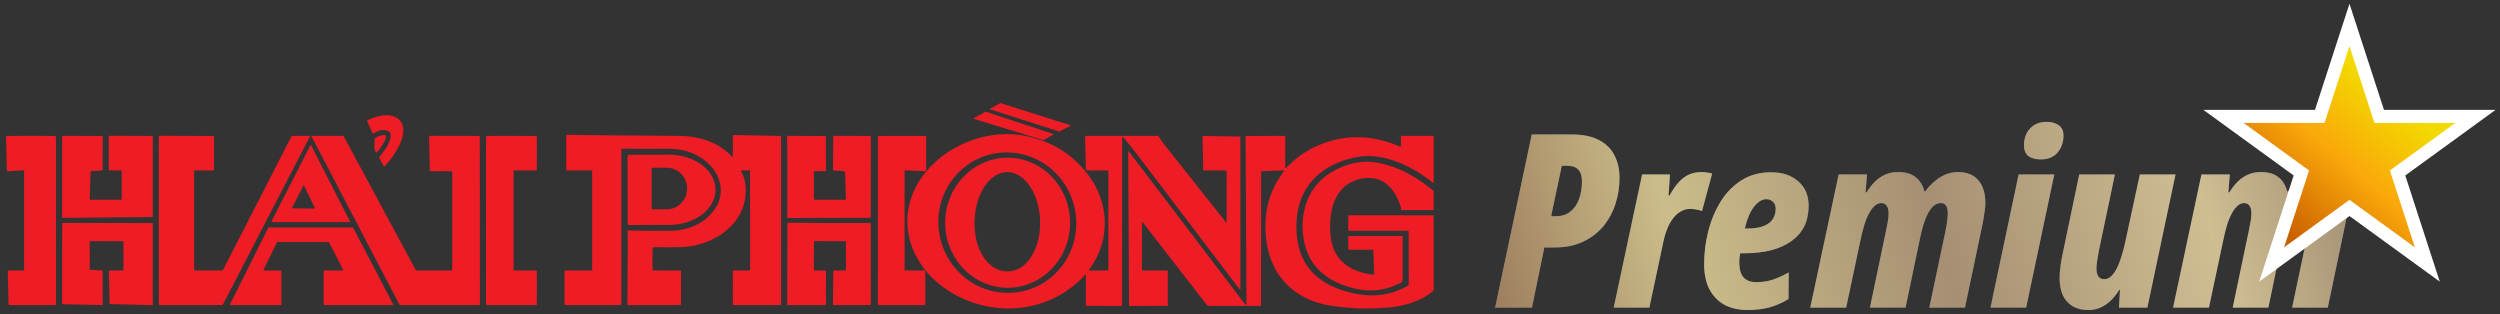
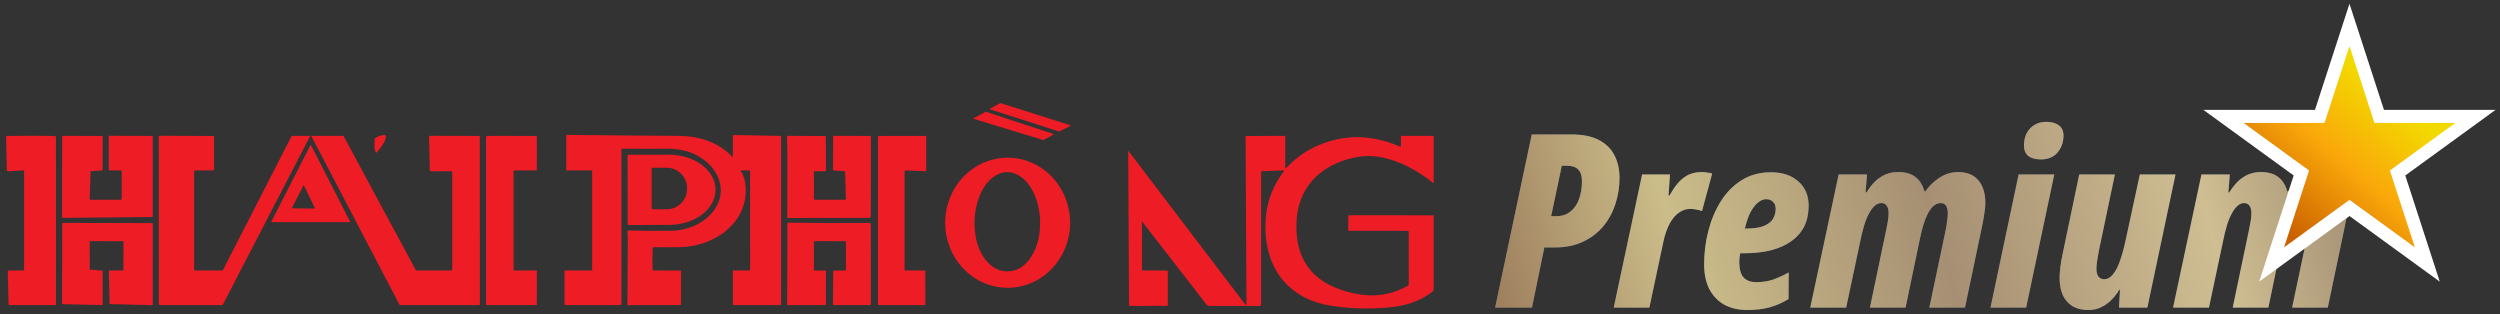
<svg xmlns="http://www.w3.org/2000/svg" width="191" height="24" viewBox="0 0 191 24" fill="none">
  <rect x="0" y="0" width="191" height="24" fill="#333333" stroke="none" />
  <path d="M80.905 10.044L75.642 8.355C75.637 8.353 75.632 8.35 75.629 8.346C75.626 8.341 75.624 8.336 75.623 8.331C75.623 8.326 75.624 8.32 75.626 8.315C75.629 8.311 75.632 8.307 75.637 8.304L76.42 7.88C76.424 7.878 76.427 7.877 76.431 7.876C76.435 7.876 76.439 7.876 76.442 7.877L81.775 9.57C81.781 9.571 81.785 9.575 81.788 9.579C81.791 9.583 81.793 9.588 81.794 9.594C81.794 9.599 81.793 9.604 81.79 9.609C81.787 9.614 81.784 9.617 81.779 9.62L80.925 10.043C80.919 10.046 80.911 10.047 80.905 10.044Z" fill="#ED1C25" />
  <path d="M75.318 8.536L80.466 10.231C80.471 10.232 80.476 10.236 80.48 10.24C80.483 10.244 80.485 10.25 80.486 10.255C80.486 10.261 80.485 10.266 80.482 10.271C80.48 10.276 80.476 10.28 80.471 10.283L79.732 10.699C79.728 10.701 79.725 10.702 79.721 10.703C79.717 10.703 79.713 10.703 79.71 10.702L74.395 9.082C74.39 9.081 74.385 9.078 74.382 9.073C74.378 9.069 74.376 9.064 74.375 9.058C74.375 9.053 74.376 9.047 74.378 9.042C74.381 9.037 74.385 9.033 74.389 9.03L75.296 8.538C75.3 8.536 75.303 8.535 75.307 8.534C75.311 8.534 75.315 8.535 75.318 8.536Z" fill="#ED1C25" />
-   <path d="M30.523 11.077C30.245 11.652 29.859 12.203 29.362 12.727C29.351 12.739 29.341 12.738 29.334 12.724L28.959 12.052C28.956 12.045 28.955 12.038 28.956 12.03C28.957 12.023 28.96 12.016 28.964 12.011C29.337 11.58 29.596 11.187 29.741 10.833C29.831 10.613 29.965 10.162 29.661 10.023C29.241 9.833 28.894 9.971 28.535 10.2C28.528 10.204 28.521 10.207 28.513 10.208C28.505 10.209 28.497 10.208 28.489 10.206C28.481 10.204 28.474 10.199 28.468 10.194C28.462 10.189 28.458 10.182 28.454 10.175L28.056 9.255C28.053 9.247 28.051 9.239 28.051 9.231C28.051 9.223 28.052 9.214 28.055 9.207C28.058 9.199 28.063 9.192 28.069 9.186C28.075 9.18 28.082 9.175 28.089 9.172C28.712 8.909 29.45 8.652 30.087 8.895C31.065 9.268 30.889 10.317 30.523 11.077Z" fill="#ED1C25" />
-   <path d="M85.732 10.557L85.727 23.297C85.727 23.347 85.702 23.372 85.652 23.372L82.999 23.369C82.973 23.369 82.96 23.355 82.96 23.329L82.962 20.994C82.962 20.954 82.948 20.948 82.921 20.978C80.24 23.955 75.802 24.359 72.463 22.213C71.473 21.576 70.703 20.792 70.151 19.86C68.736 17.467 69.175 14.723 71.075 12.747C72.893 10.856 75.73 9.852 78.372 10.39C80.445 10.812 82.082 11.87 83.284 13.562C83.933 14.477 84.35 15.628 84.401 16.766C84.464 18.167 84.063 19.452 83.197 20.62C83.193 20.625 83.191 20.63 83.191 20.636C83.19 20.641 83.191 20.647 83.194 20.651C83.196 20.656 83.2 20.661 83.204 20.663C83.209 20.666 83.215 20.668 83.22 20.668L84.621 20.664C84.66 20.664 84.68 20.645 84.68 20.607V13.057C84.68 13.046 84.676 13.036 84.668 13.029C84.661 13.022 84.651 13.018 84.641 13.018L83.041 13.019C83.02 13.019 83 13.011 82.985 12.996C82.971 12.982 82.962 12.962 82.962 12.941L82.897 10.418C82.897 10.413 82.898 10.408 82.9 10.403C82.902 10.398 82.905 10.394 82.908 10.39C82.912 10.387 82.916 10.384 82.921 10.382C82.926 10.38 82.931 10.379 82.936 10.379H88.423C88.447 10.379 88.47 10.385 88.491 10.396C88.511 10.408 88.529 10.424 88.541 10.444C88.684 10.675 88.833 10.889 88.988 11.085C90.497 12.995 92.054 14.96 93.66 16.98C93.695 17.023 93.713 17.017 93.713 16.962L93.712 13.069C93.712 13.035 93.694 13.018 93.66 13.018H91.987C91.949 13.018 91.93 12.999 91.929 12.961L91.869 10.44C91.869 10.434 91.87 10.427 91.872 10.42C91.875 10.414 91.879 10.408 91.884 10.403C91.888 10.398 91.894 10.394 91.901 10.391C91.907 10.389 91.914 10.387 91.921 10.387L94.735 10.431C94.743 10.432 94.751 10.435 94.757 10.441C94.762 10.447 94.766 10.456 94.766 10.464V22.092C94.766 22.154 94.747 22.16 94.709 22.11C91.994 18.527 89.362 15.063 86.813 11.718C86.547 11.369 86.224 10.969 85.844 10.516C85.769 10.428 85.732 10.442 85.732 10.557ZM78.313 22.21C79.664 21.858 80.817 20.973 81.518 19.749C82.219 18.526 82.412 17.064 82.052 15.685C81.693 14.306 80.812 13.123 79.603 12.397C78.394 11.671 76.956 11.461 75.605 11.813C74.254 12.164 73.101 13.05 72.4 14.273C71.699 15.497 71.507 16.959 71.866 18.338C72.225 19.717 73.106 20.899 74.315 21.626C75.524 22.352 76.962 22.562 78.313 22.21Z" fill="#ED1C25" />
  <path d="M29.491 10.43C29.48 10.781 29.046 11.341 28.803 11.629C28.767 11.672 28.735 11.669 28.706 11.623C28.566 11.398 28.611 10.884 28.625 10.618C28.626 10.606 28.629 10.594 28.635 10.583C28.642 10.572 28.65 10.562 28.66 10.555C28.877 10.403 29.115 10.323 29.374 10.314C29.389 10.313 29.405 10.316 29.419 10.321C29.434 10.327 29.447 10.335 29.458 10.346C29.469 10.357 29.477 10.37 29.483 10.385C29.489 10.399 29.491 10.414 29.491 10.43Z" fill="#ED1C25" />
  <path d="M55.929 11.97C55.971 12.015 55.991 12.007 55.991 11.946L55.989 10.381C55.989 10.372 55.991 10.364 55.995 10.356C55.998 10.348 56.003 10.341 56.009 10.335C56.015 10.328 56.022 10.324 56.03 10.32C56.038 10.317 56.047 10.316 56.055 10.316L59.579 10.382C59.644 10.383 59.676 10.416 59.676 10.48V23.247C59.676 23.287 59.656 23.307 59.617 23.307L56.035 23.306C56.024 23.306 56.013 23.301 56.005 23.293C55.996 23.285 55.992 23.274 55.992 23.263L55.989 20.71C55.989 20.68 56.004 20.665 56.034 20.665L57.223 20.666C57.235 20.666 57.246 20.664 57.257 20.659C57.267 20.655 57.277 20.648 57.285 20.64C57.293 20.632 57.3 20.622 57.304 20.612C57.309 20.601 57.311 20.59 57.311 20.578L57.304 13.092C57.304 13.042 57.279 13.017 57.229 13.017L56.645 13.016C56.638 13.016 56.632 13.017 56.626 13.021C56.62 13.024 56.615 13.029 56.612 13.035C56.608 13.041 56.607 13.047 56.607 13.054C56.607 13.061 56.609 13.068 56.612 13.074C56.822 13.413 56.941 13.822 56.969 14.301C57.128 17.081 54.544 18.8 52.044 18.879C51.389 18.899 50.69 18.901 49.947 18.884C49.925 18.884 49.904 18.892 49.888 18.907C49.872 18.922 49.863 18.942 49.862 18.964C49.839 19.493 49.838 20.035 49.859 20.59C49.86 20.611 49.869 20.63 49.883 20.644C49.898 20.657 49.917 20.665 49.937 20.665L51.974 20.669C51.981 20.669 51.989 20.67 51.995 20.673C52.002 20.676 52.009 20.68 52.014 20.686C52.019 20.691 52.023 20.697 52.026 20.704C52.029 20.711 52.031 20.719 52.031 20.726L52.028 23.253C52.028 23.287 52.011 23.304 51.977 23.304L47.97 23.311C47.966 23.311 47.961 23.31 47.957 23.308C47.953 23.306 47.949 23.304 47.946 23.3C47.943 23.297 47.94 23.293 47.938 23.289C47.937 23.285 47.936 23.28 47.936 23.276C47.951 21.879 47.933 20.478 47.961 19.08C47.97 18.619 47.962 18.152 47.938 17.681C47.937 17.671 47.938 17.661 47.942 17.652C47.945 17.643 47.951 17.635 47.957 17.628C47.964 17.621 47.972 17.615 47.981 17.612C47.99 17.608 48 17.606 48.01 17.607C49.075 17.637 50.151 17.646 51.24 17.634C52.482 17.622 53.78 17.107 54.534 16.088C55.676 14.544 54.858 12.776 53.35 11.927C52.552 11.478 51.751 11.35 50.801 11.362C49.711 11.374 48.623 11.373 47.536 11.359C47.528 11.358 47.52 11.36 47.513 11.363C47.506 11.366 47.499 11.37 47.494 11.375C47.488 11.381 47.484 11.387 47.481 11.395C47.478 11.402 47.477 11.409 47.477 11.417L47.477 23.202C47.477 23.272 47.442 23.307 47.372 23.307L43.189 23.305C43.173 23.305 43.158 23.299 43.147 23.288C43.135 23.277 43.129 23.261 43.129 23.246V20.706C43.129 20.679 43.142 20.666 43.169 20.666H45.201C45.228 20.666 45.242 20.653 45.242 20.625V13.039C45.242 13.033 45.24 13.028 45.236 13.024C45.232 13.02 45.227 13.018 45.221 13.018H43.287C43.28 13.018 43.273 13.015 43.268 13.01C43.263 13.005 43.261 12.998 43.261 12.992V10.355C43.261 10.348 43.262 10.342 43.264 10.336C43.267 10.33 43.271 10.324 43.276 10.32C43.28 10.315 43.286 10.311 43.292 10.309C43.298 10.306 43.304 10.305 43.311 10.305C45.838 10.336 48.682 10.361 51.844 10.38C53.357 10.389 54.888 10.841 55.929 11.97Z" fill="#ED1C25" />
  <path d="M87.282 16.956C87.259 16.926 87.247 16.93 87.247 16.968L87.245 20.603C87.245 20.62 87.252 20.636 87.264 20.647C87.275 20.659 87.291 20.665 87.308 20.665L89.152 20.667C89.199 20.667 89.222 20.69 89.222 20.738L89.221 23.327C89.221 23.338 89.216 23.348 89.209 23.356C89.201 23.363 89.19 23.368 89.179 23.368L86.329 23.373C86.283 23.373 86.26 23.35 86.259 23.303L86.194 11.578C86.193 11.53 86.207 11.525 86.236 11.563C89.21 15.469 92.183 19.375 95.154 23.281C95.167 23.298 95.187 23.294 95.213 23.27C95.219 23.265 95.224 23.259 95.227 23.252C95.23 23.245 95.231 23.238 95.231 23.23L95.162 10.453C95.162 10.412 95.182 10.392 95.222 10.392L98.149 10.378C98.18 10.378 98.195 10.393 98.195 10.422L98.189 12.76C98.189 12.861 98.224 12.875 98.293 12.802C98.881 12.19 99.566 11.653 100.341 11.277C102.484 10.239 104.695 10.215 106.975 11.205C107.013 11.222 107.032 11.209 107.032 11.167L107.032 10.437C107.032 10.398 107.052 10.379 107.091 10.379L109.493 10.38C109.504 10.38 109.514 10.384 109.522 10.392C109.53 10.4 109.534 10.41 109.534 10.421V13.953C109.534 13.992 109.518 14 109.487 13.975C108.016 12.775 105.86 11.704 103.962 11.955C102.611 12.133 101.219 12.728 100.29 13.76C99.537 14.596 99.127 15.638 99.059 16.885C98.952 18.86 99.537 20.589 101.296 21.618C102.164 22.127 103.258 22.436 104.245 22.537C105.413 22.657 106.519 22.42 107.563 21.827C107.606 21.803 107.628 21.766 107.628 21.716L107.624 17.699C107.624 17.683 107.618 17.666 107.606 17.654C107.594 17.642 107.578 17.636 107.561 17.636L103.044 17.633C103.034 17.633 103.024 17.629 103.017 17.622C103.009 17.615 103.005 17.605 103.005 17.594L103.011 16.498C103.011 16.464 103.028 16.447 103.063 16.447L109.509 16.45C109.526 16.45 109.535 16.459 109.535 16.476C109.532 18.322 109.533 20.172 109.536 22.026C109.536 22.129 109.531 22.208 109.445 22.276C108.516 23.024 107.345 23.367 106.182 23.481C104.554 23.64 102.959 23.582 101.398 23.307C100.931 23.226 100.451 23.075 99.958 22.856C97.393 21.715 96.463 19.169 96.716 16.521C96.834 15.276 97.292 14.128 98.091 13.079C98.124 13.036 98.114 13.015 98.059 13.018L96.372 13.082C96.358 13.082 96.35 13.09 96.35 13.104L96.346 23.307C96.346 23.35 96.325 23.371 96.282 23.371C94.805 23.366 93.514 23.367 92.409 23.372C92.223 23.372 92.2 23.296 92.076 23.137C90.476 21.067 88.878 19.007 87.282 16.956Z" fill="#ED1C25" />
  <path d="M1.796 13.017L0.573 13.082C0.541 13.084 0.525 13.068 0.524 13.036L0.464 10.437C0.463 10.404 0.48 10.387 0.513 10.387C1.634 10.374 2.767 10.372 3.912 10.38C4.016 10.38 4.12 10.387 4.224 10.402C4.239 10.403 4.252 10.411 4.262 10.422C4.272 10.433 4.277 10.447 4.277 10.462L4.279 23.245C4.279 23.286 4.258 23.306 4.217 23.306H0.718C0.702 23.306 0.686 23.3 0.675 23.288C0.664 23.277 0.657 23.262 0.657 23.246L0.592 20.699C0.592 20.695 0.593 20.691 0.594 20.687C0.596 20.683 0.598 20.679 0.601 20.676C0.604 20.673 0.607 20.671 0.611 20.669C0.615 20.668 0.619 20.667 0.623 20.667L1.777 20.666C1.794 20.666 1.811 20.66 1.823 20.647C1.835 20.635 1.842 20.619 1.842 20.602L1.842 13.061C1.842 13.03 1.827 13.015 1.796 13.017Z" fill="#ED1C25" />
  <path d="M6.901 15.262L9.251 15.258C9.257 15.258 9.263 15.257 9.269 15.254C9.275 15.252 9.28 15.249 9.284 15.244C9.289 15.24 9.292 15.235 9.294 15.229C9.297 15.223 9.298 15.217 9.298 15.211V13.066C9.298 13.053 9.293 13.041 9.284 13.032C9.275 13.023 9.263 13.018 9.251 13.018L8.358 13.017C8.345 13.017 8.333 13.012 8.325 13.003C8.316 12.994 8.311 12.982 8.311 12.97L8.307 10.422C8.307 10.409 8.312 10.397 8.32 10.388C8.329 10.38 8.341 10.374 8.354 10.374L11.627 10.385C11.64 10.385 11.652 10.39 11.66 10.399C11.669 10.408 11.674 10.42 11.674 10.432L11.673 16.534C11.673 16.546 11.669 16.558 11.66 16.567C11.651 16.576 11.639 16.581 11.627 16.581L4.79 16.645C4.784 16.645 4.778 16.644 4.772 16.641C4.766 16.639 4.761 16.636 4.756 16.631C4.752 16.627 4.748 16.621 4.746 16.616C4.743 16.61 4.742 16.604 4.742 16.597L4.75 10.425C4.75 10.419 4.752 10.413 4.754 10.407C4.756 10.401 4.76 10.396 4.764 10.392C4.769 10.387 4.774 10.384 4.779 10.381C4.785 10.379 4.791 10.378 4.797 10.378L7.798 10.389C7.811 10.389 7.823 10.394 7.832 10.403C7.841 10.412 7.846 10.424 7.846 10.436L7.841 12.975C7.841 12.987 7.837 12.999 7.829 13.008C7.821 13.016 7.809 13.022 7.798 13.022L6.965 13.077C6.953 13.078 6.942 13.082 6.934 13.091C6.925 13.099 6.92 13.111 6.92 13.123L6.854 15.213C6.854 15.22 6.855 15.226 6.857 15.232C6.86 15.238 6.863 15.243 6.867 15.248C6.872 15.252 6.877 15.256 6.883 15.258C6.889 15.261 6.895 15.262 6.901 15.262Z" fill="#ED1C25" />
  <path d="M14.832 13.083V20.599C14.832 20.616 14.839 20.633 14.851 20.646C14.864 20.658 14.881 20.665 14.899 20.665H16.974C16.986 20.665 16.998 20.662 17.009 20.655C17.019 20.649 17.028 20.64 17.033 20.629L22.27 10.414C22.276 10.403 22.285 10.394 22.295 10.388C22.305 10.381 22.318 10.378 22.33 10.378L26.202 10.379C26.214 10.379 26.226 10.382 26.236 10.388C26.246 10.394 26.255 10.403 26.26 10.414L31.763 20.63C31.768 20.641 31.777 20.65 31.787 20.656C31.797 20.662 31.809 20.665 31.821 20.665L34.485 20.666C34.503 20.666 34.52 20.659 34.532 20.647C34.545 20.634 34.552 20.617 34.552 20.599V13.148C34.552 13.13 34.545 13.113 34.532 13.101C34.52 13.088 34.503 13.081 34.485 13.081L32.905 13.083C32.888 13.083 32.871 13.076 32.859 13.064C32.846 13.052 32.839 13.035 32.839 13.018L32.778 10.444C32.777 10.436 32.779 10.427 32.782 10.418C32.785 10.41 32.79 10.403 32.797 10.396C32.803 10.39 32.81 10.385 32.818 10.381C32.827 10.378 32.835 10.376 32.844 10.376L36.592 10.384C36.609 10.384 36.626 10.391 36.639 10.404C36.651 10.416 36.658 10.433 36.658 10.451L36.666 23.239C36.666 23.257 36.659 23.274 36.646 23.286C36.634 23.299 36.617 23.306 36.599 23.306H30.575C30.563 23.306 30.551 23.303 30.541 23.296C30.53 23.29 30.522 23.281 30.516 23.27L23.799 10.424C23.793 10.414 23.784 10.405 23.774 10.398C23.764 10.392 23.752 10.389 23.74 10.389C23.727 10.389 23.716 10.392 23.705 10.398C23.695 10.405 23.686 10.414 23.681 10.424L17.029 23.27C17.023 23.281 17.015 23.29 17.005 23.296C16.994 23.303 16.982 23.306 16.97 23.306L12.202 23.307C12.184 23.307 12.167 23.3 12.155 23.287C12.142 23.275 12.135 23.258 12.135 23.24L12.132 10.438C12.132 10.42 12.139 10.403 12.151 10.391C12.164 10.378 12.181 10.371 12.198 10.371L16.287 10.39C16.304 10.39 16.321 10.397 16.334 10.41C16.346 10.422 16.353 10.439 16.353 10.457V12.952C16.353 12.969 16.346 12.986 16.334 12.999C16.321 13.011 16.304 13.018 16.287 13.018L14.899 13.016C14.881 13.016 14.864 13.023 14.851 13.036C14.839 13.048 14.832 13.065 14.832 13.083Z" fill="#ED1C25" />
  <path d="M39.239 13.062V20.601C39.239 20.644 39.261 20.666 39.304 20.666L40.975 20.665C40.986 20.665 40.996 20.67 41.004 20.677C41.012 20.685 41.016 20.696 41.016 20.707L41.015 23.287C41.015 23.3 41.009 23.307 40.996 23.307H37.191C37.175 23.307 37.16 23.3 37.148 23.289C37.137 23.277 37.13 23.262 37.13 23.246L37.133 10.469C37.133 10.425 37.154 10.402 37.198 10.398C37.344 10.385 37.505 10.378 37.68 10.378C38.78 10.376 39.876 10.38 40.967 10.388C40.999 10.389 41.015 10.405 41.015 10.437L41.016 12.977C41.016 13.004 41.003 13.017 40.976 13.017L39.285 13.018C39.273 13.018 39.261 13.022 39.252 13.031C39.244 13.039 39.239 13.05 39.239 13.062Z" fill="#ED1C25" />
  <path d="M62.255 15.26H64.58C64.587 15.26 64.593 15.258 64.599 15.256C64.605 15.254 64.61 15.25 64.614 15.245C64.619 15.241 64.622 15.235 64.624 15.229C64.627 15.224 64.628 15.217 64.627 15.211L64.565 13.145C64.564 13.127 64.557 13.11 64.545 13.097C64.533 13.084 64.516 13.076 64.498 13.075L63.703 13.023C63.687 13.022 63.671 13.015 63.66 13.003C63.649 12.991 63.643 12.975 63.643 12.959L63.655 10.441C63.655 10.397 63.677 10.376 63.721 10.376L66.478 10.388C66.493 10.388 66.508 10.395 66.518 10.406C66.529 10.417 66.535 10.431 66.535 10.447L66.53 16.53C66.53 16.561 66.517 16.59 66.496 16.612C66.475 16.633 66.445 16.645 66.415 16.645L60.188 16.654C60.161 16.654 60.147 16.64 60.147 16.613C60.142 15.059 60.144 13.47 60.151 11.847C60.152 11.386 60.144 10.908 60.127 10.413C60.127 10.408 60.127 10.403 60.129 10.399C60.131 10.395 60.133 10.39 60.137 10.387C60.14 10.384 60.144 10.381 60.149 10.379C60.153 10.377 60.158 10.376 60.163 10.376L63.068 10.394C63.075 10.394 63.082 10.397 63.087 10.402C63.092 10.408 63.094 10.415 63.094 10.422L63.107 13.044C63.107 13.053 63.103 13.063 63.096 13.069C63.089 13.076 63.08 13.08 63.07 13.08L62.231 13.081C62.218 13.081 62.206 13.086 62.196 13.096C62.187 13.105 62.182 13.117 62.182 13.131L62.186 15.191C62.186 15.237 62.209 15.26 62.255 15.26Z" fill="#ED1C25" />
  <path d="M69.111 13.079V20.614C69.111 20.649 69.128 20.667 69.163 20.666L70.633 20.664C70.649 20.664 70.664 20.67 70.675 20.681C70.686 20.692 70.692 20.707 70.692 20.722L70.695 23.252C70.695 23.266 70.69 23.28 70.68 23.29C70.669 23.3 70.656 23.306 70.642 23.306L67.146 23.308C67.126 23.308 67.106 23.3 67.092 23.286C67.078 23.272 67.07 23.253 67.07 23.233L67.073 10.455C67.073 10.441 67.078 10.427 67.088 10.416C67.098 10.406 67.111 10.4 67.125 10.399C67.241 10.39 67.368 10.385 67.506 10.384C68.597 10.378 69.671 10.378 70.729 10.385C70.749 10.386 70.76 10.396 70.76 10.417V13.02C70.76 13.028 70.758 13.036 70.755 13.043C70.752 13.05 70.747 13.057 70.741 13.062C70.736 13.068 70.729 13.072 70.721 13.075C70.714 13.078 70.706 13.079 70.698 13.079L69.174 13.019C69.132 13.018 69.111 13.038 69.111 13.079Z" fill="#ED1C25" />
  <path d="M20.73 16.932L23.717 11.088C23.719 11.084 23.722 11.08 23.726 11.078C23.73 11.076 23.735 11.075 23.739 11.075C23.744 11.075 23.749 11.076 23.753 11.078C23.757 11.08 23.76 11.084 23.762 11.088L26.749 16.932C26.751 16.936 26.752 16.94 26.752 16.945C26.752 16.949 26.75 16.953 26.748 16.957C26.745 16.961 26.742 16.964 26.738 16.966C26.735 16.968 26.73 16.969 26.726 16.969H20.753C20.749 16.969 20.744 16.968 20.741 16.966C20.737 16.964 20.733 16.961 20.731 16.957C20.729 16.953 20.727 16.949 20.727 16.945C20.727 16.94 20.728 16.936 20.73 16.932ZM22.311 15.877C22.309 15.881 22.308 15.886 22.308 15.89C22.309 15.895 22.31 15.899 22.312 15.903C22.315 15.907 22.318 15.91 22.322 15.913C22.326 15.915 22.33 15.916 22.335 15.916L24.033 15.934C24.038 15.934 24.042 15.933 24.046 15.931C24.05 15.928 24.054 15.925 24.056 15.921C24.059 15.917 24.06 15.913 24.06 15.908C24.061 15.904 24.06 15.899 24.058 15.895L23.226 14.181C23.224 14.176 23.221 14.172 23.216 14.17C23.212 14.167 23.207 14.166 23.202 14.166C23.197 14.166 23.192 14.167 23.188 14.17C23.184 14.172 23.181 14.176 23.178 14.181L22.311 15.877Z" fill="#ED1C25" />
  <path d="M47.944 11.92C47.944 11.907 47.946 11.895 47.951 11.883C47.956 11.871 47.963 11.861 47.972 11.852C47.981 11.843 47.992 11.836 48.003 11.831C48.015 11.826 48.027 11.824 48.04 11.824L51.099 11.818C51.567 11.817 52.031 11.886 52.463 12.019C52.895 12.153 53.288 12.35 53.62 12.598C53.951 12.845 54.214 13.14 54.393 13.464C54.573 13.789 54.666 14.137 54.666 14.488V14.503C54.667 15.212 54.293 15.893 53.626 16.396C52.959 16.899 52.053 17.182 51.109 17.184L48.05 17.19C48.024 17.19 48 17.18 47.982 17.162C47.964 17.143 47.954 17.119 47.954 17.094L47.944 11.92ZM49.786 12.893V15.912C49.786 15.933 49.794 15.953 49.809 15.967C49.823 15.982 49.843 15.99 49.864 15.99H50.931C51.345 15.99 51.743 15.825 52.036 15.531C52.329 15.238 52.494 14.839 52.494 14.424V14.382C52.494 13.966 52.329 13.568 52.036 13.274C51.743 12.98 51.345 12.815 50.931 12.815H49.864C49.843 12.815 49.823 12.823 49.809 12.838C49.794 12.853 49.786 12.873 49.786 12.893Z" fill="#ED1C25" />
  <path d="M76.984 21.987C75.718 21.987 74.504 21.463 73.609 20.531C72.714 19.599 72.211 18.335 72.211 17.017C72.211 15.699 72.714 14.435 73.609 13.503C74.504 12.571 75.718 12.048 76.984 12.048C78.25 12.048 79.464 12.571 80.359 13.503C81.254 14.435 81.757 15.699 81.757 17.017C81.757 18.335 81.254 19.599 80.359 20.531C79.464 21.463 78.25 21.987 76.984 21.987ZM74.487 16.403C74.356 17.638 74.581 19.057 75.414 19.991C75.776 20.395 76.193 20.635 76.667 20.709C78.23 20.955 79.149 19.369 79.376 18.067C79.623 16.658 79.376 14.987 78.417 13.886C77.859 13.245 77.035 12.935 76.243 13.316C75.148 13.842 74.613 15.231 74.487 16.403Z" fill="#ED1C25" />
-   <path d="M104.924 20.992C104.933 20.993 104.941 20.992 104.949 20.989C104.957 20.986 104.964 20.982 104.97 20.977C104.976 20.971 104.981 20.964 104.984 20.956C104.988 20.949 104.989 20.941 104.989 20.932L104.924 19.134C104.923 19.12 104.917 19.107 104.907 19.097C104.897 19.087 104.883 19.081 104.868 19.081L103.068 19.082C103.027 19.082 103.007 19.062 103.007 19.021L103.008 18.081C103.008 18.049 103.024 18.032 103.056 18.032L107.138 18.028C107.142 18.028 107.145 18.029 107.149 18.03C107.152 18.031 107.155 18.033 107.158 18.036C107.16 18.038 107.162 18.041 107.164 18.044C107.165 18.048 107.166 18.051 107.166 18.055L107.16 21.441C107.16 21.497 107.136 21.539 107.087 21.566C105.953 22.19 104.753 22.349 103.487 22.041C101.76 21.621 100.337 20.734 99.783 19.005C99.224 17.257 99.525 15.157 100.827 13.853C101.805 12.872 103.467 12.218 104.843 12.377C106.553 12.574 108.171 13.437 109.497 14.566C109.508 14.576 109.518 14.589 109.524 14.603C109.531 14.617 109.534 14.632 109.534 14.648V16.007C109.534 16.019 109.529 16.03 109.521 16.038C109.513 16.046 109.502 16.05 109.491 16.05L107.093 16.049C107.057 16.049 107.038 16.03 107.037 15.993C107.037 15.915 107.025 15.838 107.003 15.764C106.711 14.807 106.072 13.849 105.068 13.65C104.537 13.544 104.007 13.596 103.477 13.804C101.829 14.451 101.497 16.384 101.653 18.018C101.832 19.898 103.178 20.79 104.924 20.992Z" fill="#ED1C25" />
  <path d="M7.843 20.71L7.844 23.26C7.844 23.266 7.843 23.272 7.841 23.277C7.838 23.283 7.835 23.288 7.831 23.292C7.827 23.296 7.822 23.299 7.816 23.301C7.811 23.303 7.805 23.304 7.799 23.304L4.784 23.24C4.772 23.24 4.761 23.235 4.753 23.227C4.745 23.219 4.741 23.208 4.741 23.196L4.755 17.076C4.755 17.07 4.756 17.064 4.758 17.059C4.76 17.053 4.763 17.049 4.767 17.045C4.771 17.041 4.776 17.037 4.782 17.035C4.787 17.033 4.793 17.032 4.798 17.032L11.63 17.042C11.642 17.042 11.653 17.047 11.662 17.055C11.67 17.063 11.674 17.075 11.674 17.086L11.672 23.268C11.672 23.273 11.671 23.279 11.668 23.285C11.666 23.29 11.663 23.295 11.659 23.299C11.655 23.303 11.65 23.306 11.644 23.308C11.639 23.311 11.633 23.312 11.627 23.312L8.413 23.233C8.402 23.233 8.392 23.229 8.384 23.221C8.376 23.213 8.371 23.202 8.371 23.191L8.312 20.711C8.312 20.705 8.313 20.699 8.315 20.694C8.317 20.688 8.32 20.683 8.324 20.679C8.328 20.675 8.333 20.672 8.339 20.669C8.344 20.667 8.35 20.666 8.356 20.666L9.388 20.665C9.399 20.665 9.41 20.66 9.419 20.652C9.427 20.643 9.431 20.632 9.431 20.621L9.434 18.471C9.434 18.459 9.429 18.448 9.421 18.44C9.413 18.432 9.402 18.427 9.39 18.427L6.902 18.424C6.89 18.424 6.879 18.429 6.87 18.437C6.862 18.445 6.858 18.456 6.858 18.468L6.857 20.561C6.857 20.572 6.861 20.583 6.869 20.591C6.876 20.599 6.886 20.604 6.897 20.604L7.803 20.667C7.814 20.668 7.824 20.673 7.831 20.681C7.839 20.689 7.843 20.699 7.843 20.71Z" fill="#ED1C25" />
  <path d="M64.562 18.427L62.244 18.424C62.203 18.424 62.183 18.445 62.183 18.485L62.182 20.607C62.182 20.623 62.188 20.638 62.2 20.649C62.211 20.661 62.226 20.667 62.242 20.667L63.046 20.672C63.054 20.672 63.063 20.674 63.071 20.677C63.079 20.68 63.086 20.685 63.093 20.692C63.099 20.698 63.103 20.705 63.107 20.713C63.11 20.721 63.112 20.73 63.111 20.739C63.106 21.244 63.101 21.754 63.097 22.267C63.094 22.602 63.138 22.921 63.091 23.259C63.086 23.293 63.067 23.309 63.033 23.309L60.162 23.307C60.156 23.307 60.15 23.304 60.146 23.3C60.142 23.296 60.139 23.29 60.139 23.283L60.157 17.112C60.157 17.046 60.188 17.013 60.251 17.013C62.262 17.044 64.318 17.051 66.418 17.034C66.493 17.034 66.53 17.071 66.53 17.147L66.534 23.243C66.534 23.285 66.514 23.306 66.472 23.306L63.682 23.31C63.676 23.31 63.67 23.309 63.665 23.307C63.659 23.304 63.654 23.301 63.65 23.297C63.646 23.293 63.643 23.288 63.641 23.282C63.639 23.277 63.638 23.271 63.638 23.265L63.66 20.719C63.66 20.686 63.677 20.669 63.71 20.669L64.593 20.662C64.602 20.662 64.612 20.658 64.618 20.651C64.625 20.644 64.629 20.635 64.629 20.625L64.628 18.493C64.628 18.449 64.606 18.427 64.562 18.427Z" fill="#ED1C25" />
-   <path d="M26.218 20.616L25.136 18.508C25.133 18.502 25.129 18.498 25.123 18.495C25.118 18.492 25.113 18.49 25.106 18.49H21.189C21.183 18.49 21.177 18.492 21.171 18.495C21.166 18.498 21.162 18.503 21.159 18.509L20.133 20.617C20.131 20.622 20.13 20.628 20.13 20.634C20.13 20.639 20.132 20.645 20.135 20.649C20.138 20.654 20.142 20.658 20.147 20.661C20.152 20.664 20.157 20.665 20.163 20.665L21.463 20.669C21.472 20.669 21.48 20.672 21.487 20.678C21.493 20.685 21.496 20.693 21.496 20.702L21.496 23.273C21.496 23.281 21.492 23.29 21.486 23.296C21.48 23.302 21.471 23.306 21.462 23.306L17.596 23.307C17.59 23.307 17.585 23.305 17.58 23.302C17.575 23.299 17.571 23.296 17.568 23.291C17.565 23.286 17.564 23.28 17.564 23.275C17.563 23.269 17.564 23.264 17.567 23.259L20.5 17.39C20.503 17.384 20.507 17.379 20.512 17.376C20.517 17.373 20.523 17.371 20.529 17.371H26.948C26.954 17.371 26.96 17.372 26.965 17.375C26.971 17.379 26.975 17.383 26.978 17.389L30.043 23.257C30.046 23.262 30.047 23.268 30.047 23.274C30.046 23.279 30.045 23.285 30.042 23.29C30.039 23.295 30.034 23.299 30.029 23.302C30.024 23.305 30.018 23.306 30.013 23.306H24.764C24.755 23.306 24.747 23.302 24.741 23.296C24.734 23.29 24.731 23.281 24.731 23.273L24.728 20.699C24.728 20.691 24.732 20.682 24.738 20.676C24.744 20.67 24.753 20.666 24.762 20.666L26.189 20.665C26.195 20.665 26.2 20.664 26.205 20.661C26.21 20.658 26.214 20.654 26.217 20.649C26.22 20.644 26.222 20.639 26.222 20.633C26.222 20.627 26.221 20.622 26.218 20.616Z" fill="#ED1C25" />
  <path d="M114.227 23.5L117.025 10.272H120.045C120.922 10.272 121.626 10.414 122.157 10.698C122.7 10.982 123.095 11.371 123.342 11.866C123.602 12.36 123.731 12.934 123.731 13.588C123.731 14.28 123.626 14.947 123.417 15.589C123.207 16.232 122.892 16.806 122.472 17.312C122.052 17.806 121.533 18.195 120.915 18.479C120.31 18.763 119.6 18.905 118.785 18.905H117.988L117.043 23.5H114.227ZM118.915 16.516C119.322 16.516 119.668 16.404 119.952 16.182C120.249 15.96 120.471 15.651 120.619 15.256C120.78 14.848 120.86 14.385 120.86 13.866C120.86 13.446 120.767 13.144 120.582 12.959C120.397 12.761 120.106 12.662 119.711 12.662H119.322L118.507 16.516H118.915ZM123.289 23.5L125.457 13.329H127.587L127.476 14.941H127.55C127.785 14.521 128.019 14.181 128.254 13.922C128.501 13.65 128.767 13.453 129.051 13.329C129.335 13.206 129.662 13.144 130.033 13.144C130.156 13.144 130.28 13.156 130.403 13.181C130.539 13.193 130.675 13.218 130.811 13.255L130.033 16.127C129.909 16.077 129.773 16.04 129.625 16.015C129.477 15.978 129.316 15.96 129.143 15.96C128.872 15.96 128.625 16.028 128.402 16.164C128.18 16.287 127.982 16.466 127.809 16.701C127.637 16.923 127.488 17.195 127.365 17.516C127.241 17.825 127.142 18.164 127.068 18.535L126.012 23.5H123.289ZM133.511 23.685C132.819 23.685 132.226 23.549 131.732 23.278C131.238 22.994 130.855 22.592 130.584 22.073C130.324 21.555 130.195 20.925 130.195 20.184C130.195 19.332 130.3 18.492 130.51 17.664C130.72 16.837 131.035 16.083 131.454 15.404C131.874 14.725 132.405 14.181 133.048 13.774C133.69 13.366 134.443 13.162 135.308 13.162C136.185 13.162 136.883 13.397 137.401 13.866C137.92 14.323 138.18 14.941 138.18 15.719C138.18 16.312 138.068 16.837 137.846 17.294C137.624 17.738 137.296 18.115 136.864 18.424C136.432 18.733 135.907 18.967 135.289 19.128C134.684 19.276 133.993 19.35 133.214 19.35H132.955C132.93 19.461 132.912 19.572 132.9 19.684C132.887 19.795 132.881 19.906 132.881 20.017C132.881 20.548 132.986 20.937 133.196 21.184C133.418 21.431 133.746 21.555 134.178 21.555C134.61 21.555 135.012 21.499 135.382 21.388C135.753 21.265 136.179 21.073 136.66 20.814L136.642 22.852C136.148 23.148 135.648 23.364 135.141 23.5C134.647 23.623 134.104 23.685 133.511 23.685ZM133.437 17.46C134.005 17.46 134.45 17.392 134.771 17.257C135.092 17.121 135.32 16.942 135.456 16.719C135.592 16.485 135.66 16.225 135.66 15.941C135.66 15.719 135.592 15.546 135.456 15.422C135.333 15.287 135.16 15.219 134.937 15.219C134.715 15.219 134.499 15.311 134.289 15.497C134.079 15.669 133.888 15.923 133.715 16.256C133.554 16.59 133.418 16.991 133.307 17.46H133.437ZM138.305 23.5L140.473 13.329H142.641L142.529 14.7H142.604C142.801 14.379 143.017 14.101 143.252 13.866C143.499 13.632 143.765 13.453 144.049 13.329C144.345 13.206 144.666 13.144 145.012 13.144C145.568 13.144 146.006 13.267 146.327 13.514C146.661 13.761 146.895 14.132 147.031 14.626H147.087C147.309 14.317 147.55 14.058 147.809 13.848C148.069 13.626 148.347 13.453 148.643 13.329C148.952 13.206 149.273 13.144 149.606 13.144C150.273 13.144 150.786 13.354 151.144 13.774C151.502 14.181 151.681 14.768 151.681 15.534C151.681 15.744 151.657 15.991 151.607 16.275C151.57 16.559 151.521 16.849 151.459 17.145L150.125 23.5H147.402L148.643 17.609C148.693 17.374 148.73 17.145 148.754 16.923C148.791 16.689 148.81 16.485 148.81 16.312C148.81 16.04 148.767 15.842 148.68 15.719C148.594 15.583 148.458 15.515 148.273 15.515C148.075 15.515 147.89 15.589 147.717 15.738C147.556 15.886 147.408 16.09 147.272 16.349C147.149 16.596 147.038 16.88 146.939 17.201C146.852 17.51 146.772 17.831 146.698 18.164L145.586 23.5H142.863L144.104 17.572C144.154 17.337 144.197 17.108 144.234 16.886C144.271 16.664 144.289 16.472 144.289 16.312C144.289 16.04 144.24 15.842 144.141 15.719C144.055 15.583 143.919 15.515 143.734 15.515C143.536 15.515 143.357 15.595 143.196 15.756C143.036 15.904 142.888 16.114 142.752 16.386C142.616 16.645 142.499 16.948 142.4 17.294C142.301 17.627 142.214 17.979 142.14 18.35L141.047 23.5H138.305ZM152.074 23.5L154.223 13.329H156.946L154.797 23.5H152.074ZM155.927 12.18C155.52 12.18 155.199 12.094 154.964 11.921C154.742 11.736 154.631 11.464 154.631 11.106C154.631 10.785 154.692 10.488 154.816 10.217C154.952 9.945 155.143 9.729 155.39 9.568C155.65 9.395 155.971 9.309 156.354 9.309C156.736 9.309 157.045 9.395 157.28 9.568C157.527 9.729 157.65 9.994 157.65 10.365C157.65 10.871 157.496 11.303 157.187 11.662C156.891 12.008 156.471 12.18 155.927 12.18ZM159.557 23.685C159.075 23.685 158.668 23.587 158.334 23.389C158.001 23.179 157.754 22.895 157.593 22.537C157.433 22.166 157.352 21.734 157.352 21.24C157.352 21.005 157.371 20.74 157.408 20.443C157.445 20.134 157.494 19.832 157.556 19.535L158.853 13.329H161.576L160.353 19.165C160.316 19.412 160.273 19.659 160.224 19.906C160.187 20.141 160.168 20.351 160.168 20.536C160.168 20.783 160.218 20.98 160.316 21.129C160.428 21.265 160.576 21.332 160.761 21.332C161.008 21.332 161.23 21.209 161.428 20.962C161.638 20.715 161.817 20.369 161.965 19.924C162.126 19.48 162.268 18.967 162.391 18.387L163.484 13.329H166.208L164.059 23.5H161.891L161.965 22.148H161.91C161.712 22.469 161.49 22.747 161.243 22.981C161.008 23.204 160.749 23.377 160.465 23.5C160.193 23.623 159.89 23.685 159.557 23.685ZM166.023 23.5L168.19 13.329H170.358L170.247 14.7H170.321C170.518 14.379 170.734 14.101 170.969 13.866C171.216 13.632 171.482 13.453 171.766 13.329C172.062 13.206 172.383 13.144 172.729 13.144C173.285 13.144 173.723 13.267 174.044 13.514C174.378 13.761 174.613 14.132 174.748 14.626H174.804C175.026 14.317 175.267 14.058 175.527 13.848C175.786 13.626 176.064 13.453 176.36 13.329C176.669 13.206 176.99 13.144 177.324 13.144C177.991 13.144 178.503 13.354 178.861 13.774C179.219 14.181 179.399 14.768 179.399 15.534C179.399 15.744 179.374 15.991 179.324 16.275C179.287 16.559 179.238 16.849 179.176 17.145L177.842 23.5H175.119L176.36 17.609C176.41 17.374 176.447 17.145 176.471 16.923C176.508 16.689 176.527 16.485 176.527 16.312C176.527 16.04 176.484 15.842 176.397 15.719C176.311 15.583 176.175 15.515 175.99 15.515C175.792 15.515 175.607 15.589 175.434 15.738C175.273 15.886 175.125 16.09 174.989 16.349C174.866 16.596 174.755 16.88 174.656 17.201C174.569 17.51 174.489 17.831 174.415 18.164L173.303 23.5H170.58L171.821 17.572C171.871 17.337 171.914 17.108 171.951 16.886C171.988 16.664 172.007 16.472 172.007 16.312C172.007 16.04 171.957 15.842 171.858 15.719C171.772 15.583 171.636 15.515 171.451 15.515C171.253 15.515 171.074 15.595 170.913 15.756C170.753 15.904 170.605 16.114 170.469 16.386C170.333 16.645 170.216 16.948 170.117 17.294C170.018 17.627 169.932 17.979 169.857 18.35L168.764 23.5H166.023Z" fill="#545E75" />
  <path d="M114.227 23.5L117.025 10.272H120.045C120.922 10.272 121.626 10.414 122.157 10.698C122.7 10.982 123.095 11.371 123.342 11.866C123.602 12.36 123.731 12.934 123.731 13.588C123.731 14.28 123.626 14.947 123.417 15.589C123.207 16.232 122.892 16.806 122.472 17.312C122.052 17.806 121.533 18.195 120.915 18.479C120.31 18.763 119.6 18.905 118.785 18.905H117.988L117.043 23.5H114.227ZM118.915 16.516C119.322 16.516 119.668 16.404 119.952 16.182C120.249 15.96 120.471 15.651 120.619 15.256C120.78 14.848 120.86 14.385 120.86 13.866C120.86 13.446 120.767 13.144 120.582 12.959C120.397 12.761 120.106 12.662 119.711 12.662H119.322L118.507 16.516H118.915ZM123.289 23.5L125.457 13.329H127.587L127.476 14.941H127.55C127.785 14.521 128.019 14.181 128.254 13.922C128.501 13.65 128.767 13.453 129.051 13.329C129.335 13.206 129.662 13.144 130.033 13.144C130.156 13.144 130.28 13.156 130.403 13.181C130.539 13.193 130.675 13.218 130.811 13.255L130.033 16.127C129.909 16.077 129.773 16.04 129.625 16.015C129.477 15.978 129.316 15.96 129.143 15.96C128.872 15.96 128.625 16.028 128.402 16.164C128.18 16.287 127.982 16.466 127.809 16.701C127.637 16.923 127.488 17.195 127.365 17.516C127.241 17.825 127.142 18.164 127.068 18.535L126.012 23.5H123.289ZM133.511 23.685C132.819 23.685 132.226 23.549 131.732 23.278C131.238 22.994 130.855 22.592 130.584 22.073C130.324 21.555 130.195 20.925 130.195 20.184C130.195 19.332 130.3 18.492 130.51 17.664C130.72 16.837 131.035 16.083 131.454 15.404C131.874 14.725 132.405 14.181 133.048 13.774C133.69 13.366 134.443 13.162 135.308 13.162C136.185 13.162 136.883 13.397 137.401 13.866C137.92 14.323 138.18 14.941 138.18 15.719C138.18 16.312 138.068 16.837 137.846 17.294C137.624 17.738 137.296 18.115 136.864 18.424C136.432 18.733 135.907 18.967 135.289 19.128C134.684 19.276 133.993 19.35 133.214 19.35H132.955C132.93 19.461 132.912 19.572 132.9 19.684C132.887 19.795 132.881 19.906 132.881 20.017C132.881 20.548 132.986 20.937 133.196 21.184C133.418 21.431 133.746 21.555 134.178 21.555C134.61 21.555 135.012 21.499 135.382 21.388C135.753 21.265 136.179 21.073 136.66 20.814L136.642 22.852C136.148 23.148 135.648 23.364 135.141 23.5C134.647 23.623 134.104 23.685 133.511 23.685ZM133.437 17.46C134.005 17.46 134.45 17.392 134.771 17.257C135.092 17.121 135.32 16.942 135.456 16.719C135.592 16.485 135.66 16.225 135.66 15.941C135.66 15.719 135.592 15.546 135.456 15.422C135.333 15.287 135.16 15.219 134.937 15.219C134.715 15.219 134.499 15.311 134.289 15.497C134.079 15.669 133.888 15.923 133.715 16.256C133.554 16.59 133.418 16.991 133.307 17.46H133.437ZM138.305 23.5L140.473 13.329H142.641L142.529 14.7H142.604C142.801 14.379 143.017 14.101 143.252 13.866C143.499 13.632 143.765 13.453 144.049 13.329C144.345 13.206 144.666 13.144 145.012 13.144C145.568 13.144 146.006 13.267 146.327 13.514C146.661 13.761 146.895 14.132 147.031 14.626H147.087C147.309 14.317 147.55 14.058 147.809 13.848C148.069 13.626 148.347 13.453 148.643 13.329C148.952 13.206 149.273 13.144 149.606 13.144C150.273 13.144 150.786 13.354 151.144 13.774C151.502 14.181 151.681 14.768 151.681 15.534C151.681 15.744 151.657 15.991 151.607 16.275C151.57 16.559 151.521 16.849 151.459 17.145L150.125 23.5H147.402L148.643 17.609C148.693 17.374 148.73 17.145 148.754 16.923C148.791 16.689 148.81 16.485 148.81 16.312C148.81 16.04 148.767 15.842 148.68 15.719C148.594 15.583 148.458 15.515 148.273 15.515C148.075 15.515 147.89 15.589 147.717 15.738C147.556 15.886 147.408 16.09 147.272 16.349C147.149 16.596 147.038 16.88 146.939 17.201C146.852 17.51 146.772 17.831 146.698 18.164L145.586 23.5H142.863L144.104 17.572C144.154 17.337 144.197 17.108 144.234 16.886C144.271 16.664 144.289 16.472 144.289 16.312C144.289 16.04 144.24 15.842 144.141 15.719C144.055 15.583 143.919 15.515 143.734 15.515C143.536 15.515 143.357 15.595 143.196 15.756C143.036 15.904 142.888 16.114 142.752 16.386C142.616 16.645 142.499 16.948 142.4 17.294C142.301 17.627 142.214 17.979 142.14 18.35L141.047 23.5H138.305ZM152.074 23.5L154.223 13.329H156.946L154.797 23.5H152.074ZM155.927 12.18C155.52 12.18 155.199 12.094 154.964 11.921C154.742 11.736 154.631 11.464 154.631 11.106C154.631 10.785 154.692 10.488 154.816 10.217C154.952 9.945 155.143 9.729 155.39 9.568C155.65 9.395 155.971 9.309 156.354 9.309C156.736 9.309 157.045 9.395 157.28 9.568C157.527 9.729 157.65 9.994 157.65 10.365C157.65 10.871 157.496 11.303 157.187 11.662C156.891 12.008 156.471 12.18 155.927 12.18ZM159.557 23.685C159.075 23.685 158.668 23.587 158.334 23.389C158.001 23.179 157.754 22.895 157.593 22.537C157.433 22.166 157.352 21.734 157.352 21.24C157.352 21.005 157.371 20.74 157.408 20.443C157.445 20.134 157.494 19.832 157.556 19.535L158.853 13.329H161.576L160.353 19.165C160.316 19.412 160.273 19.659 160.224 19.906C160.187 20.141 160.168 20.351 160.168 20.536C160.168 20.783 160.218 20.98 160.316 21.129C160.428 21.265 160.576 21.332 160.761 21.332C161.008 21.332 161.23 21.209 161.428 20.962C161.638 20.715 161.817 20.369 161.965 19.924C162.126 19.48 162.268 18.967 162.391 18.387L163.484 13.329H166.208L164.059 23.5H161.891L161.965 22.148H161.91C161.712 22.469 161.49 22.747 161.243 22.981C161.008 23.204 160.749 23.377 160.465 23.5C160.193 23.623 159.89 23.685 159.557 23.685ZM166.023 23.5L168.19 13.329H170.358L170.247 14.7H170.321C170.518 14.379 170.734 14.101 170.969 13.866C171.216 13.632 171.482 13.453 171.766 13.329C172.062 13.206 172.383 13.144 172.729 13.144C173.285 13.144 173.723 13.267 174.044 13.514C174.378 13.761 174.613 14.132 174.748 14.626H174.804C175.026 14.317 175.267 14.058 175.527 13.848C175.786 13.626 176.064 13.453 176.36 13.329C176.669 13.206 176.99 13.144 177.324 13.144C177.991 13.144 178.503 13.354 178.861 13.774C179.219 14.181 179.399 14.768 179.399 15.534C179.399 15.744 179.374 15.991 179.324 16.275C179.287 16.559 179.238 16.849 179.176 17.145L177.842 23.5H175.119L176.36 17.609C176.41 17.374 176.447 17.145 176.471 16.923C176.508 16.689 176.527 16.485 176.527 16.312C176.527 16.04 176.484 15.842 176.397 15.719C176.311 15.583 176.175 15.515 175.99 15.515C175.792 15.515 175.607 15.589 175.434 15.738C175.273 15.886 175.125 16.09 174.989 16.349C174.866 16.596 174.755 16.88 174.656 17.201C174.569 17.51 174.489 17.831 174.415 18.164L173.303 23.5H170.58L171.821 17.572C171.871 17.337 171.914 17.108 171.951 16.886C171.988 16.664 172.007 16.472 172.007 16.312C172.007 16.04 171.957 15.842 171.858 15.719C171.772 15.583 171.636 15.515 171.451 15.515C171.253 15.515 171.074 15.595 170.913 15.756C170.753 15.904 170.605 16.114 170.469 16.386C170.333 16.645 170.216 16.948 170.117 17.294C170.018 17.627 169.932 17.979 169.857 18.35L168.764 23.5H166.023Z" fill="url(#paint0_linear_4201_6057)" />
  <path d="M179.976 3.366L179.5 1.903L179.024 3.366L177.228 8.894L171.416 8.894H169.877L171.122 9.799L175.824 13.215L174.028 18.743L173.553 20.207L174.798 19.302L179.5 15.886L184.202 19.302L185.447 20.207L184.972 18.743L183.176 13.215L187.878 9.799L189.123 8.894H187.584L181.772 8.894L179.976 3.366Z" fill="url(#paint1_linear_4201_6057)" stroke="white" />
  <defs>
    <linearGradient id="paint0_linear_4201_6057" x1="182.5" y1="6.521" x2="113.45" y2="26.042" gradientUnits="userSpaceOnUse">
      <stop stop-color="#917B68" />
      <stop offset="0.224" stop-color="#CFBE92" />
      <stop offset="0.505" stop-color="#A68F73" />
      <stop offset="0.776" stop-color="#CBBD8A" />
      <stop offset="1" stop-color="#997859" />
    </linearGradient>
    <linearGradient id="paint1_linear_4201_6057" x1="183.5" y1="8.021" x2="175" y2="18.021" gradientUnits="userSpaceOnUse">
      <stop stop-color="#F2DA00" />
      <stop offset="0.468" stop-color="#FAA80A" />
      <stop offset="1" stop-color="#CA6100" />
    </linearGradient>
  </defs>
</svg>